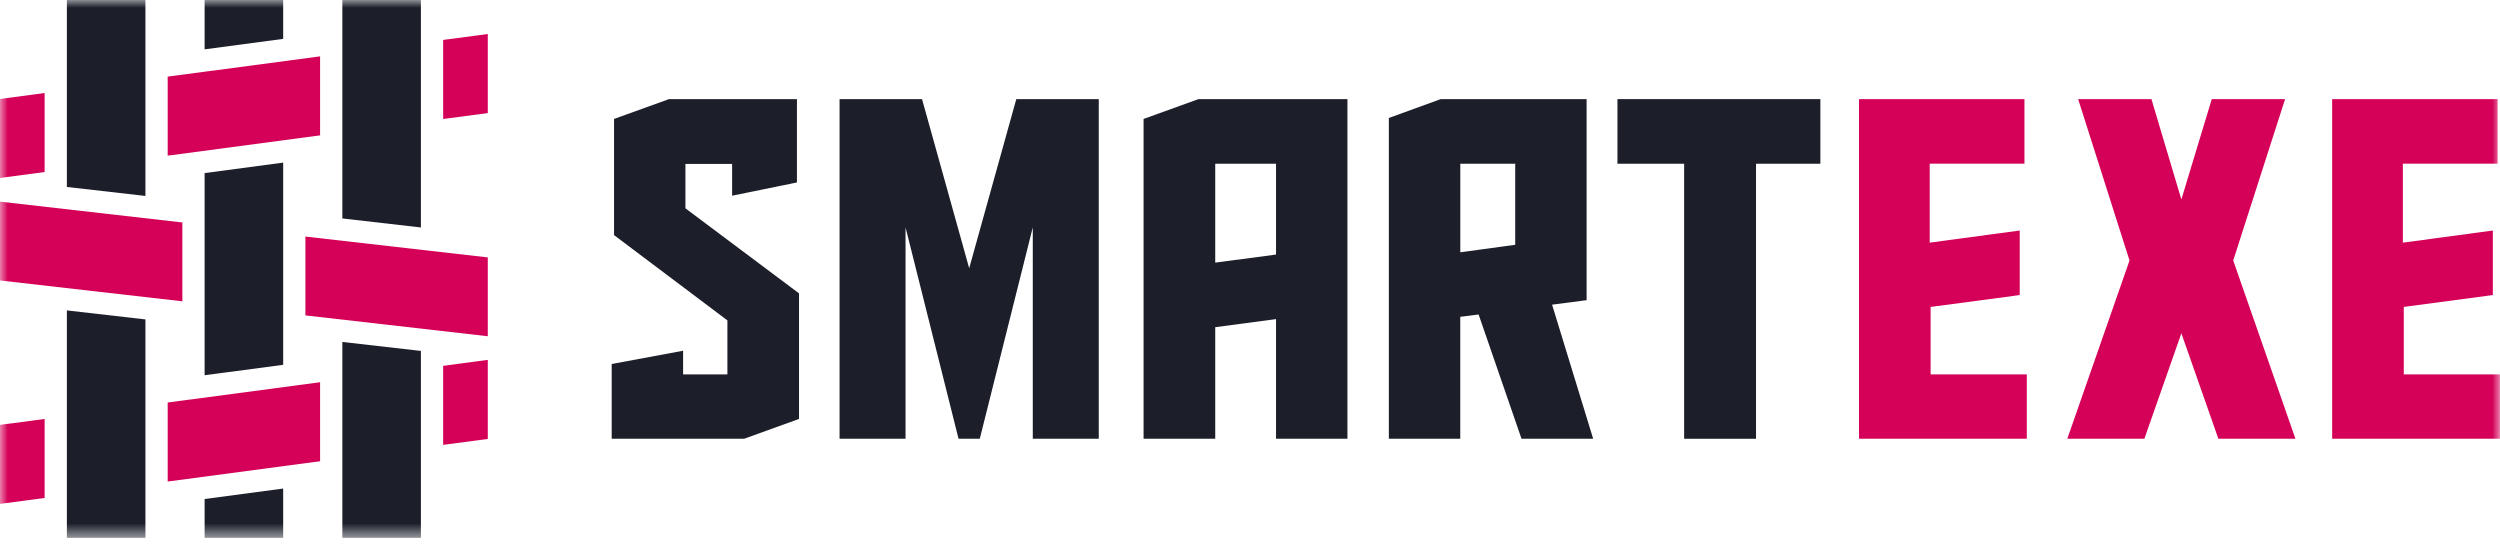
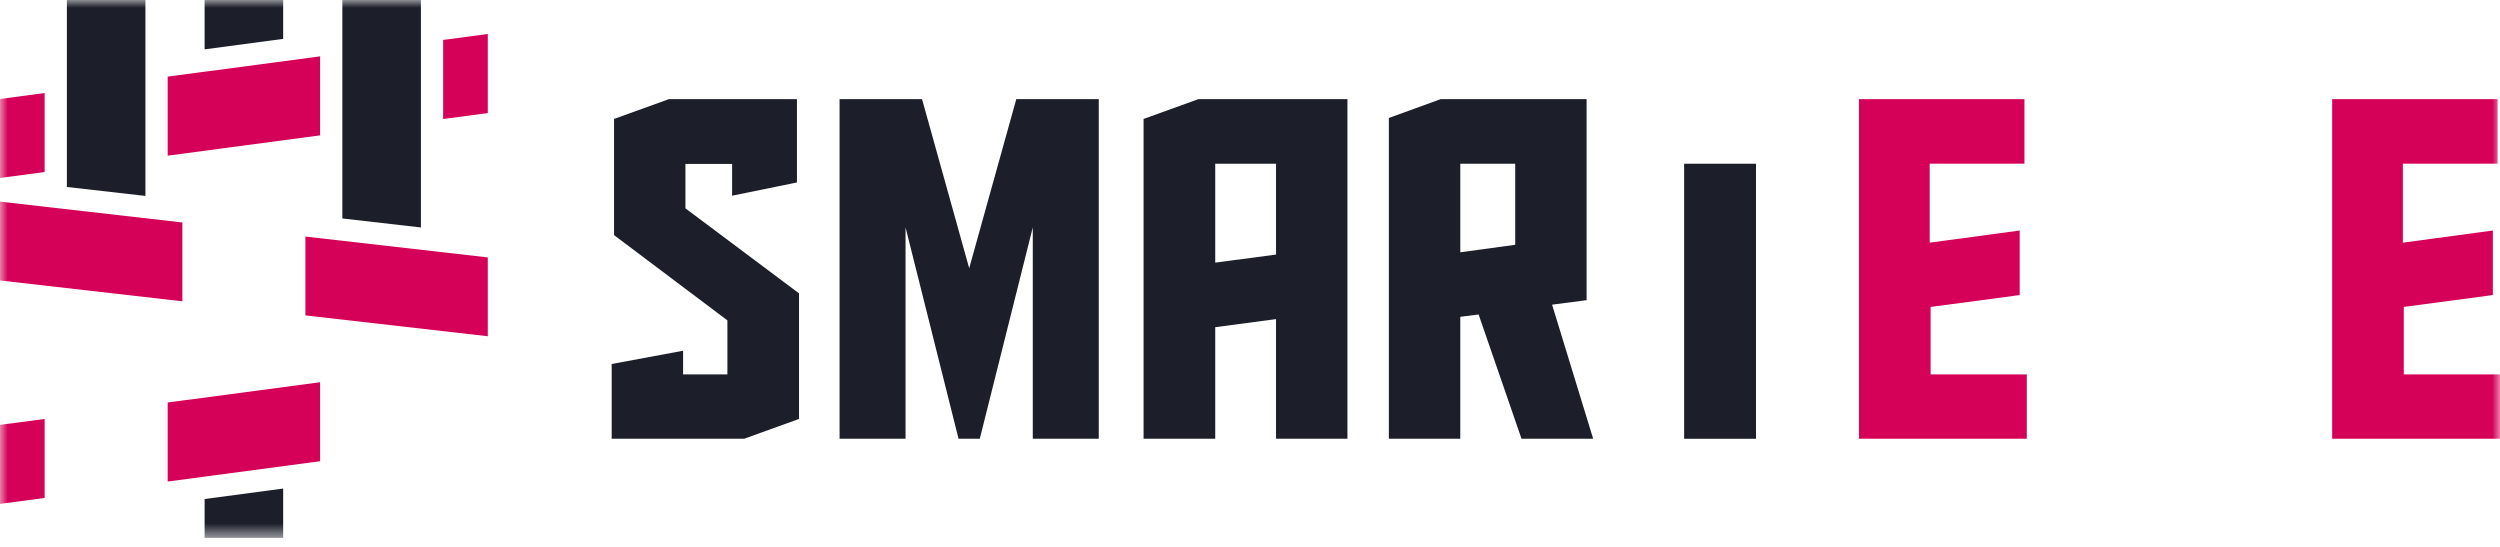
<svg xmlns="http://www.w3.org/2000/svg" fill="none" height="35" viewBox="0 0 160 35" width="160">
  <mask height="35" id="mask0_4751_687" maskUnits="userSpaceOnUse" style="mask-type:luminance" width="160" x="0" y="0">
    <path d="M160 0H0V34.424H160V0Z" fill="white" />
  </mask>
  <g mask="url(#mask0_4751_687)">
    <path d="M62.028 17.167L59.01 6.343H53.732V28.081H57.955V14.552L61.347 28.081H62.706L66.098 14.552V28.081H70.321V6.343H65.043L62.028 17.167Z" fill="#1C1F2A" />
    <path d="M73.189 7.612V28.081H77.775V20.941L81.666 20.423V28.081H86.236V6.343H76.703L73.189 7.612ZM77.775 10.479H81.666V16.291L77.775 16.808V10.479Z" fill="#1C1F2A" />
    <path d="M101.543 19.213V6.343H92.206L88.887 7.55V28.081H93.457V20.276L94.631 20.127L97.376 28.078H101.962L99.333 19.499L101.54 19.211L101.543 19.213ZM96.974 15.666L93.459 16.146V10.479H96.974V15.666Z" fill="#1C1F2A" />
-     <path d="M103.517 6.343V10.479H107.785V28.081H112.385V10.479H116.504V6.343H103.517Z" fill="#1C1F2A" />
-     <path d="M4.28 34.424H9.308V20.443L4.28 19.866V34.424Z" fill="#1C1F2A" />
+     <path d="M103.517 6.343V10.479H107.785V28.081H112.385V10.479H116.504H103.517Z" fill="#1C1F2A" />
    <path d="M4.28 11.966L9.308 12.54V0H4.28V11.966Z" fill="#1C1F2A" />
    <path d="M13.095 34.424H18.123V31.267L13.095 31.937V34.424Z" fill="#1C1F2A" />
    <path d="M13.095 3.157L18.123 2.488V0H13.095V3.157Z" fill="#1C1F2A" />
-     <path d="M13.095 13.235V14.402V19.448V21.189V24.016L18.123 23.346V21.189V20.022V14.976V13.235V10.408L13.095 11.078V13.235Z" fill="#1C1F2A" />
-     <path d="M21.91 34.424H26.938V22.628V22.459L21.91 21.885V34.424Z" fill="#1C1F2A" />
    <path d="M21.91 13.981L26.938 14.558V0H21.91V13.981Z" fill="#1C1F2A" />
    <path d="M118.977 6.343H129.565V10.476H123.501V15.53L129.261 14.753V18.883L123.56 19.643V23.962H129.715V28.081H118.977V6.343Z" fill="#D50057" />
    <path d="M149.259 6.343H159.847V10.476H153.783V15.53L159.543 14.753V18.883L153.842 19.643V23.962H159.997V28.081H149.259V6.343Z" fill="#D50057" />
-     <path d="M137.239 28.081H132.307L136.289 16.672L133.002 6.346H137.693L139.607 12.766L141.553 6.346H146.244L142.926 16.672L146.908 28.081H141.976L139.607 21.331L137.239 28.081Z" fill="#D50057" />
    <path d="M20.486 8.664V3.607L10.732 4.904V9.961L20.486 8.664Z" fill="#D50057" />
    <path d="M10.732 25.76V30.817L20.486 29.52V24.463L10.732 25.76Z" fill="#D50057" />
    <path d="M31.218 2.177L28.362 2.555V7.615L31.218 7.234V2.177Z" fill="#D50057" />
    <path d="M31.218 16.474L19.547 15.14V20.186L31.218 21.52V16.474Z" fill="#D50057" />
-     <path d="M31.218 23.032L28.362 23.414V28.471L31.218 28.09V23.032Z" fill="#D50057" />
    <path d="M0 27.191V32.248L2.856 31.869V26.812L0 27.191Z" fill="#D50057" />
    <path d="M0 12.904V17.95L11.671 19.284V14.238L0 12.904Z" fill="#D50057" />
    <path d="M0 6.335V11.392L2.856 11.01V5.953L0 6.335Z" fill="#D50057" />
    <path d="M43.868 13.334V10.493H46.855V12.525L51.004 11.677V10.493V6.343H42.816L39.299 7.612V8.039V15.047L46.554 20.505V23.962H43.718V22.447L39.148 23.295V23.962V28.081H47.623L51.137 26.812V25.254V18.775L43.868 13.334Z" fill="#1C1F2A" />
  </g>
</svg>